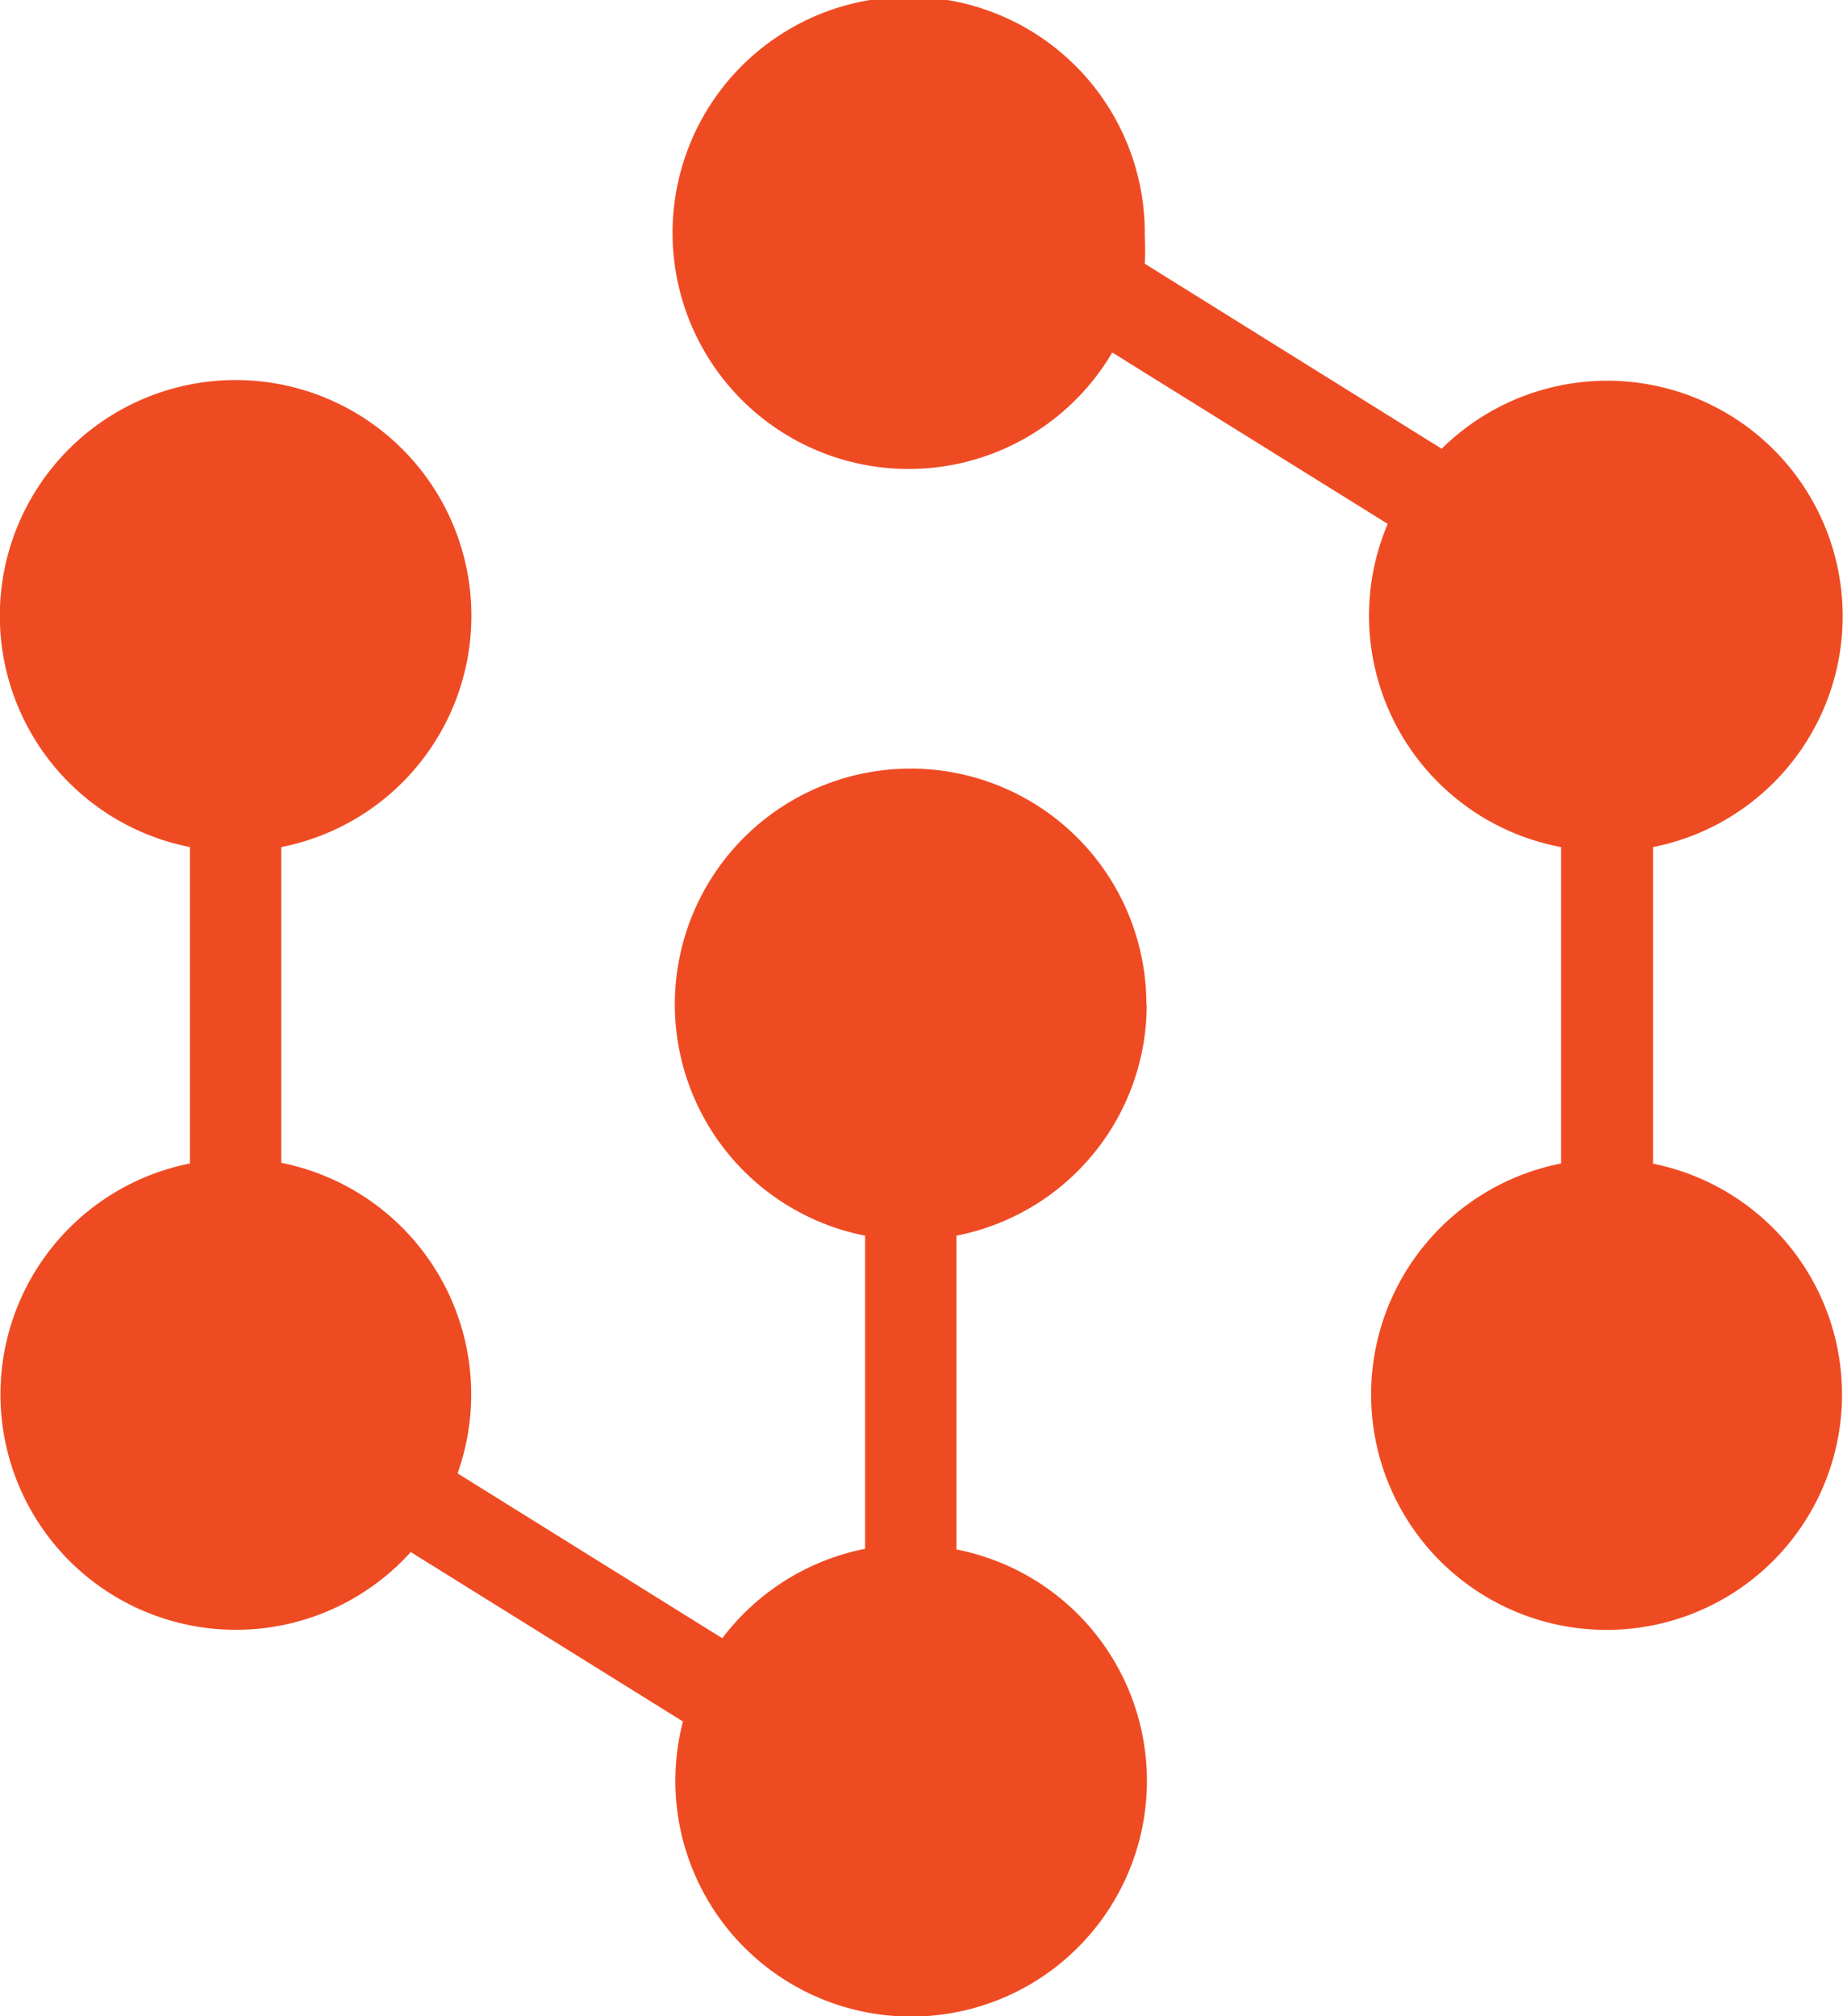
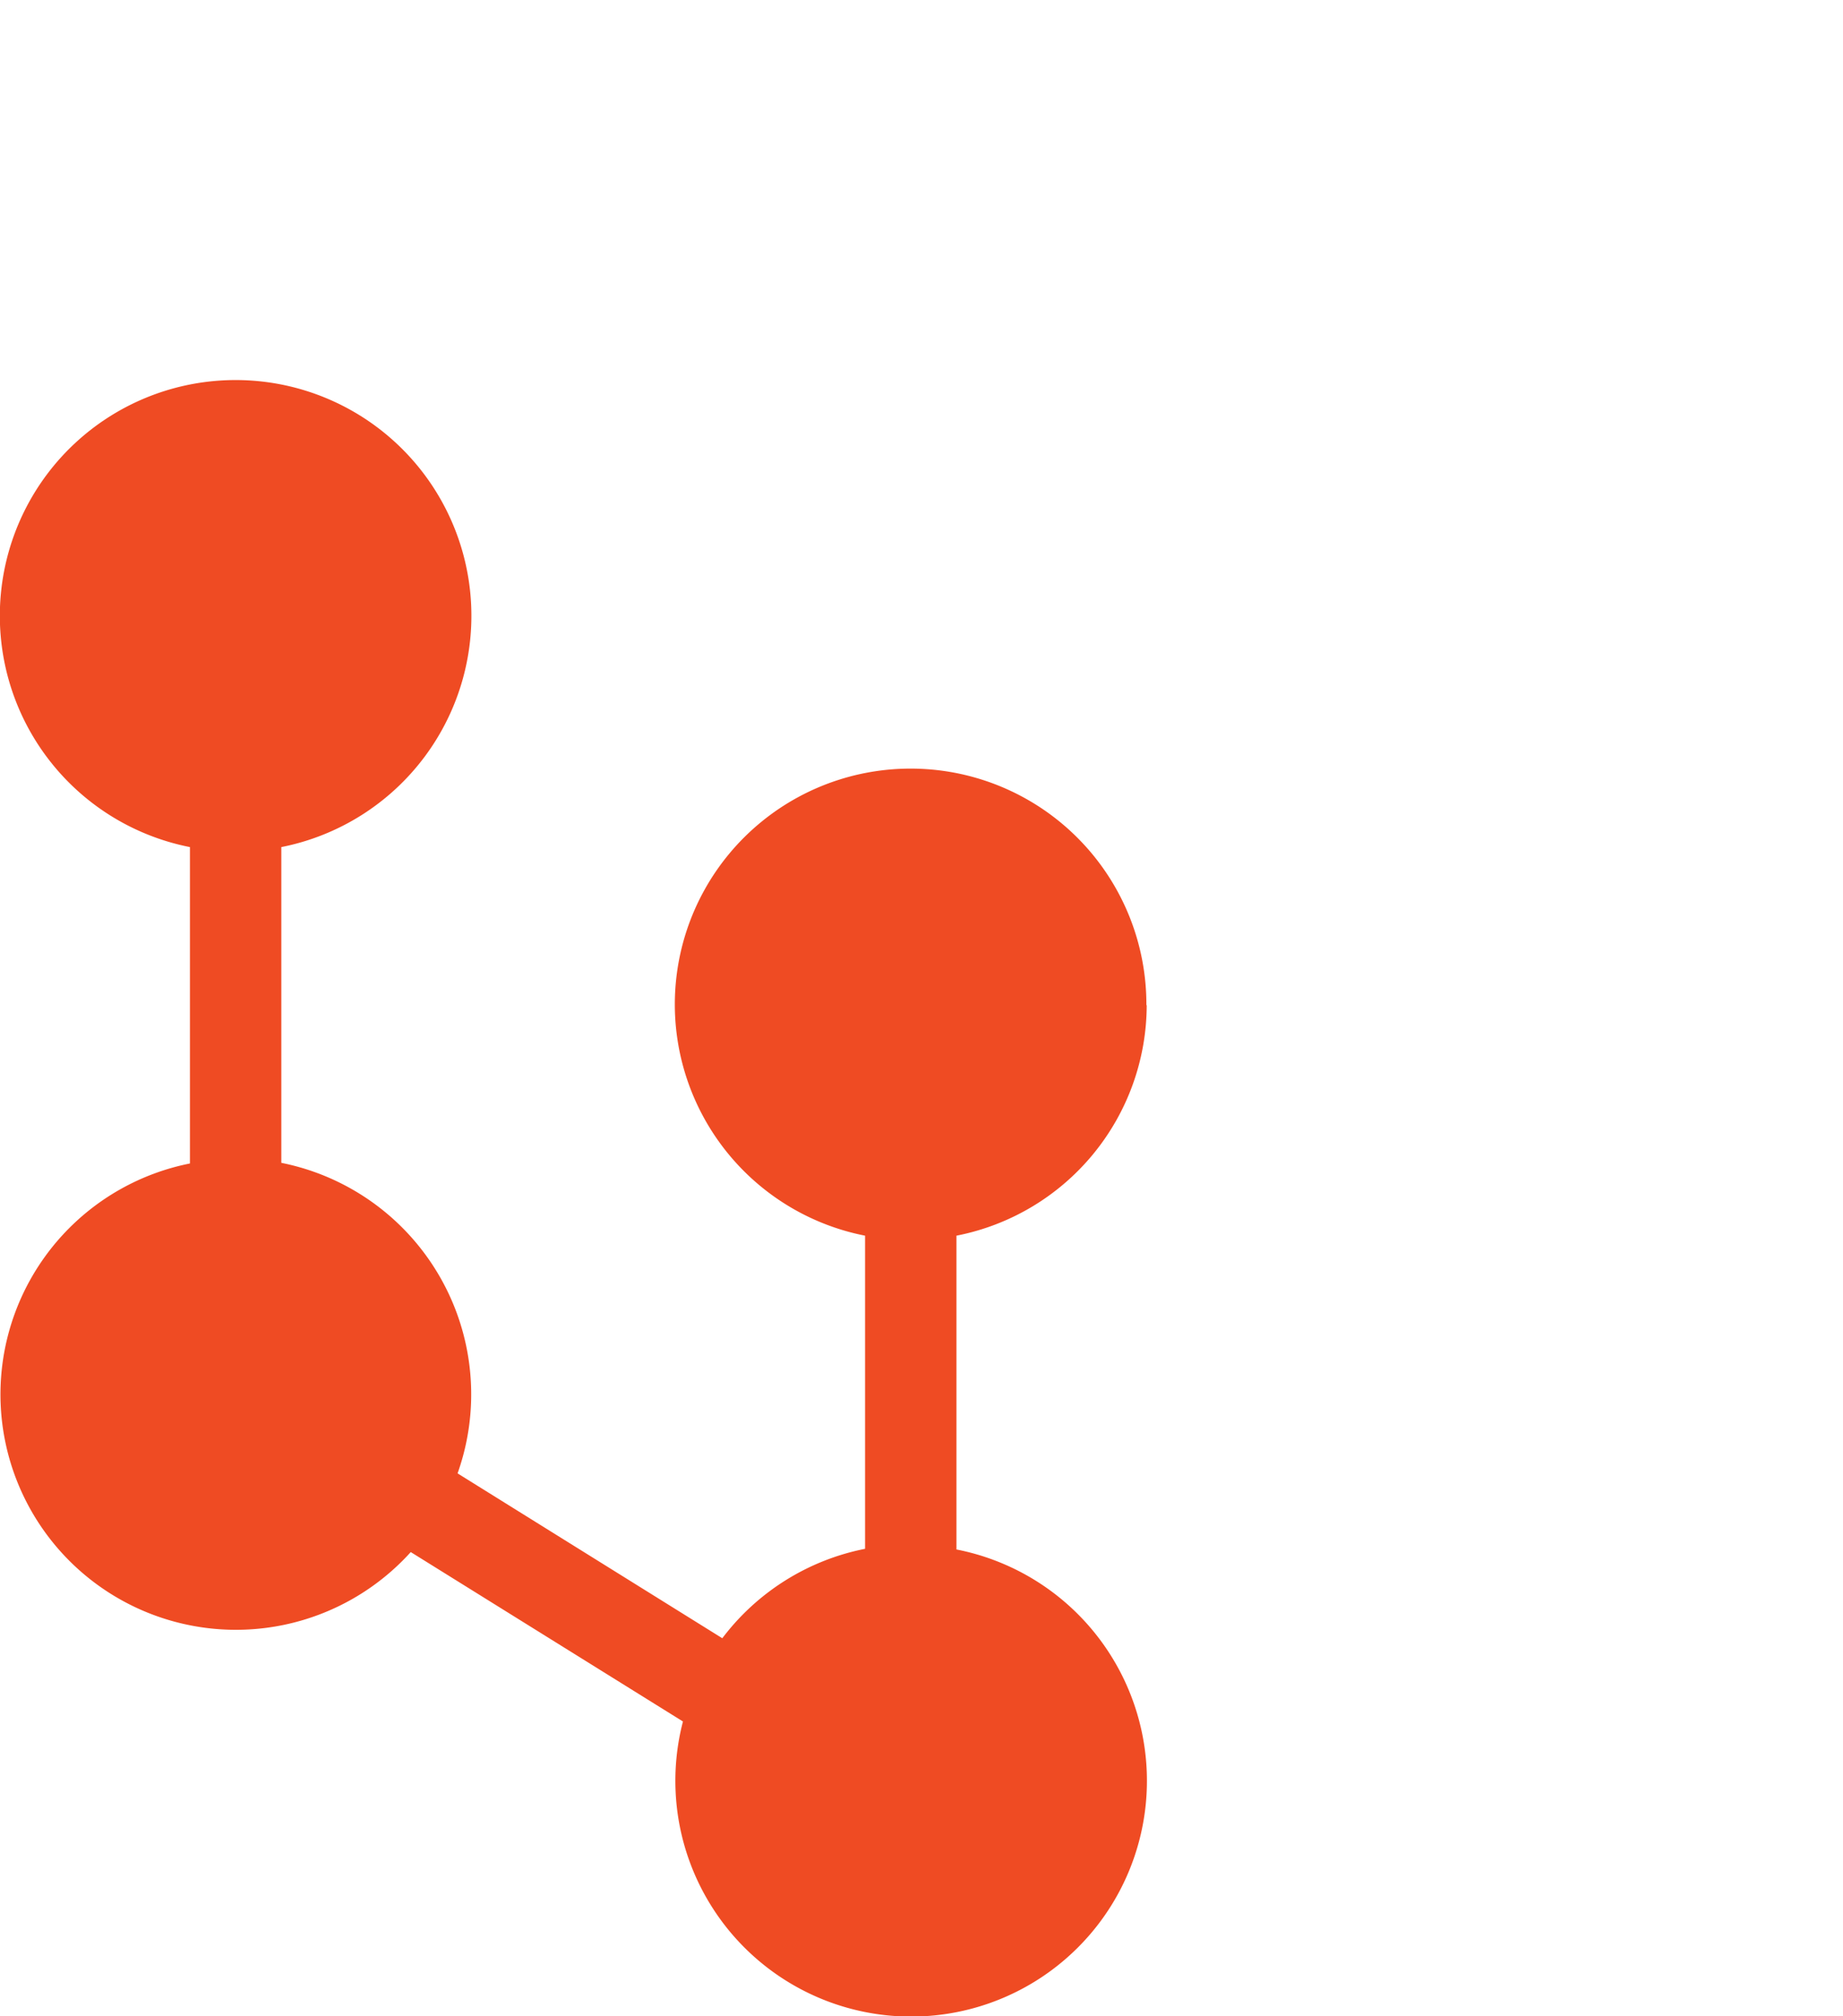
<svg xmlns="http://www.w3.org/2000/svg" viewBox="0 0 56.67 62">
  <defs>
    <style>.cls-1{fill:#ef4b23;}</style>
  </defs>
  <g id="Layer_2" data-name="Layer 2">
    <g id="Layer_1-2" data-name="Layer 1">
-       <path class="cls-1" d="M50.83,35.78V26.05a7.24,7.24,0,1,0-6.5-12.25L35.2,8.11a8.27,8.27,0,0,0,0-.86,7.26,7.26,0,1,0-1,3.59l8.47,5.27A7.24,7.24,0,0,0,48,26.05v9.73a7.24,7.24,0,1,0,2.8,0" />
      <path class="cls-1" d="M35.25,30.92A7.25,7.25,0,1,0,26.6,38v9.63a7.27,7.27,0,0,0-4.39,2.75l-8.14-5.07a7.26,7.26,0,0,0-5.42-9.55V26.05a7.25,7.25,0,1,0-2.81,0v9.73a7.24,7.24,0,1,0,6.79,11.95L21,52.94a7.25,7.25,0,1,0,8.41-5.29V38a7.24,7.24,0,0,0,5.85-7.1" />
    </g>
  </g>
</svg>